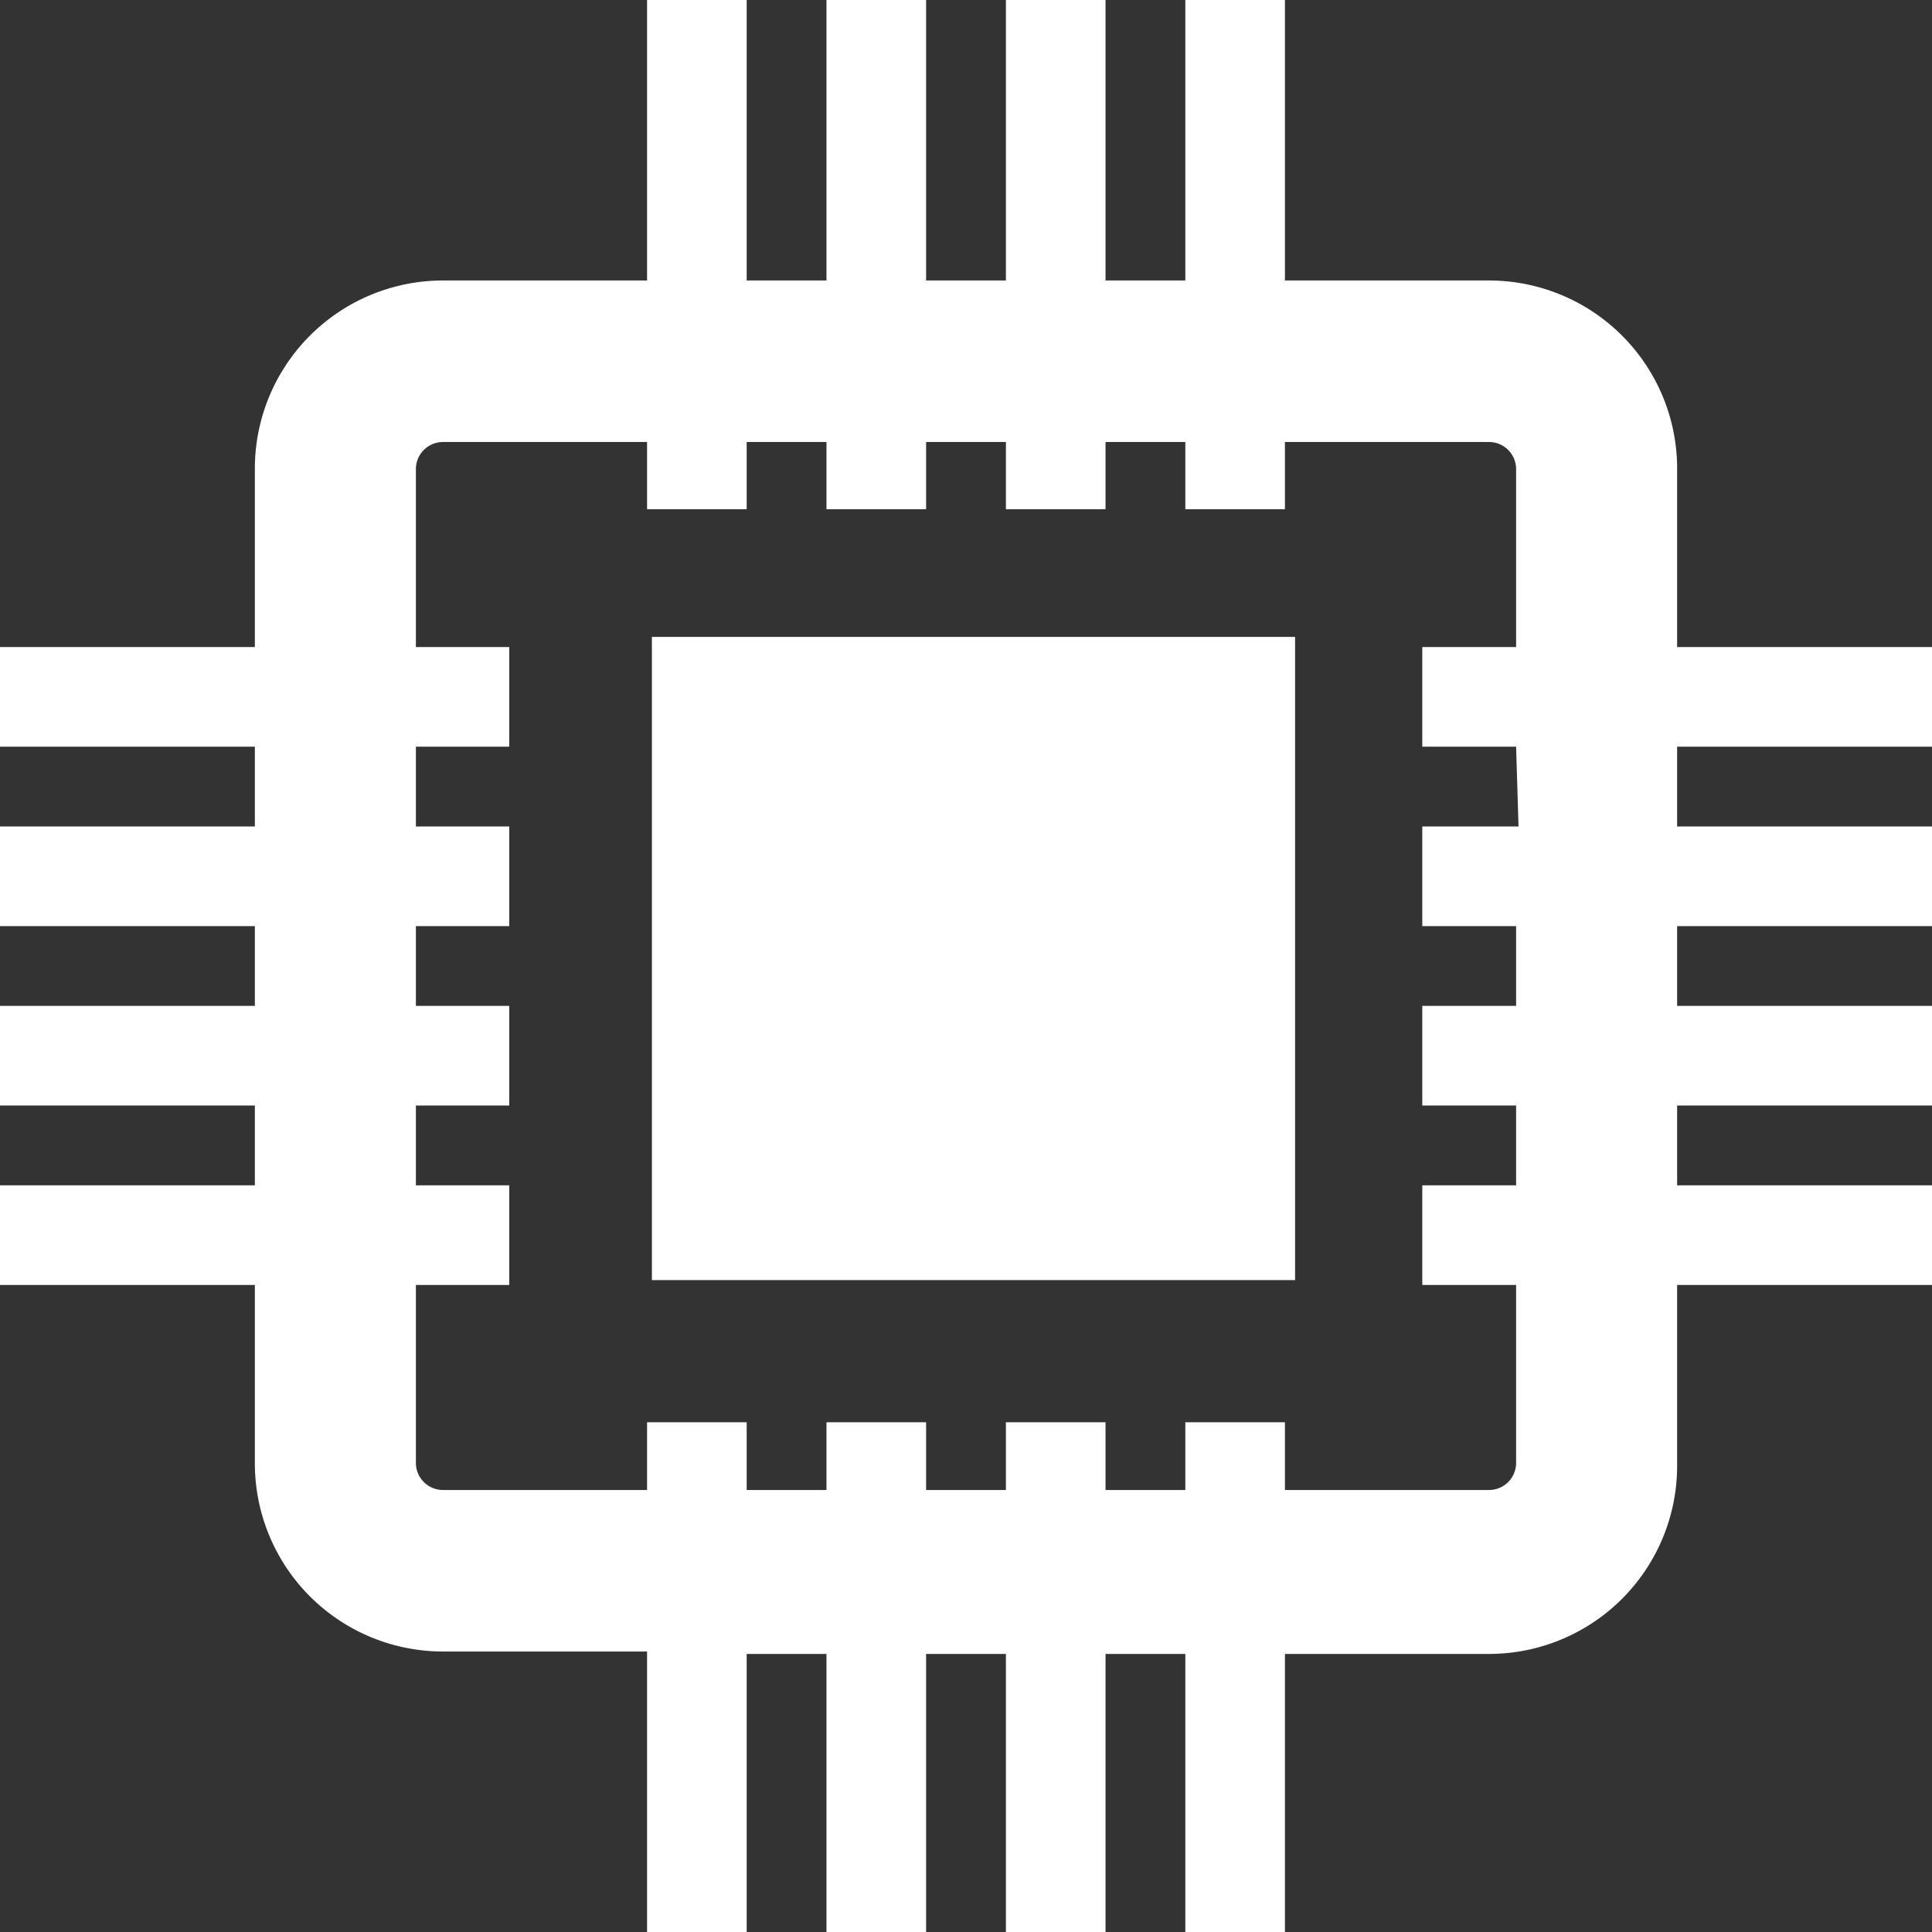
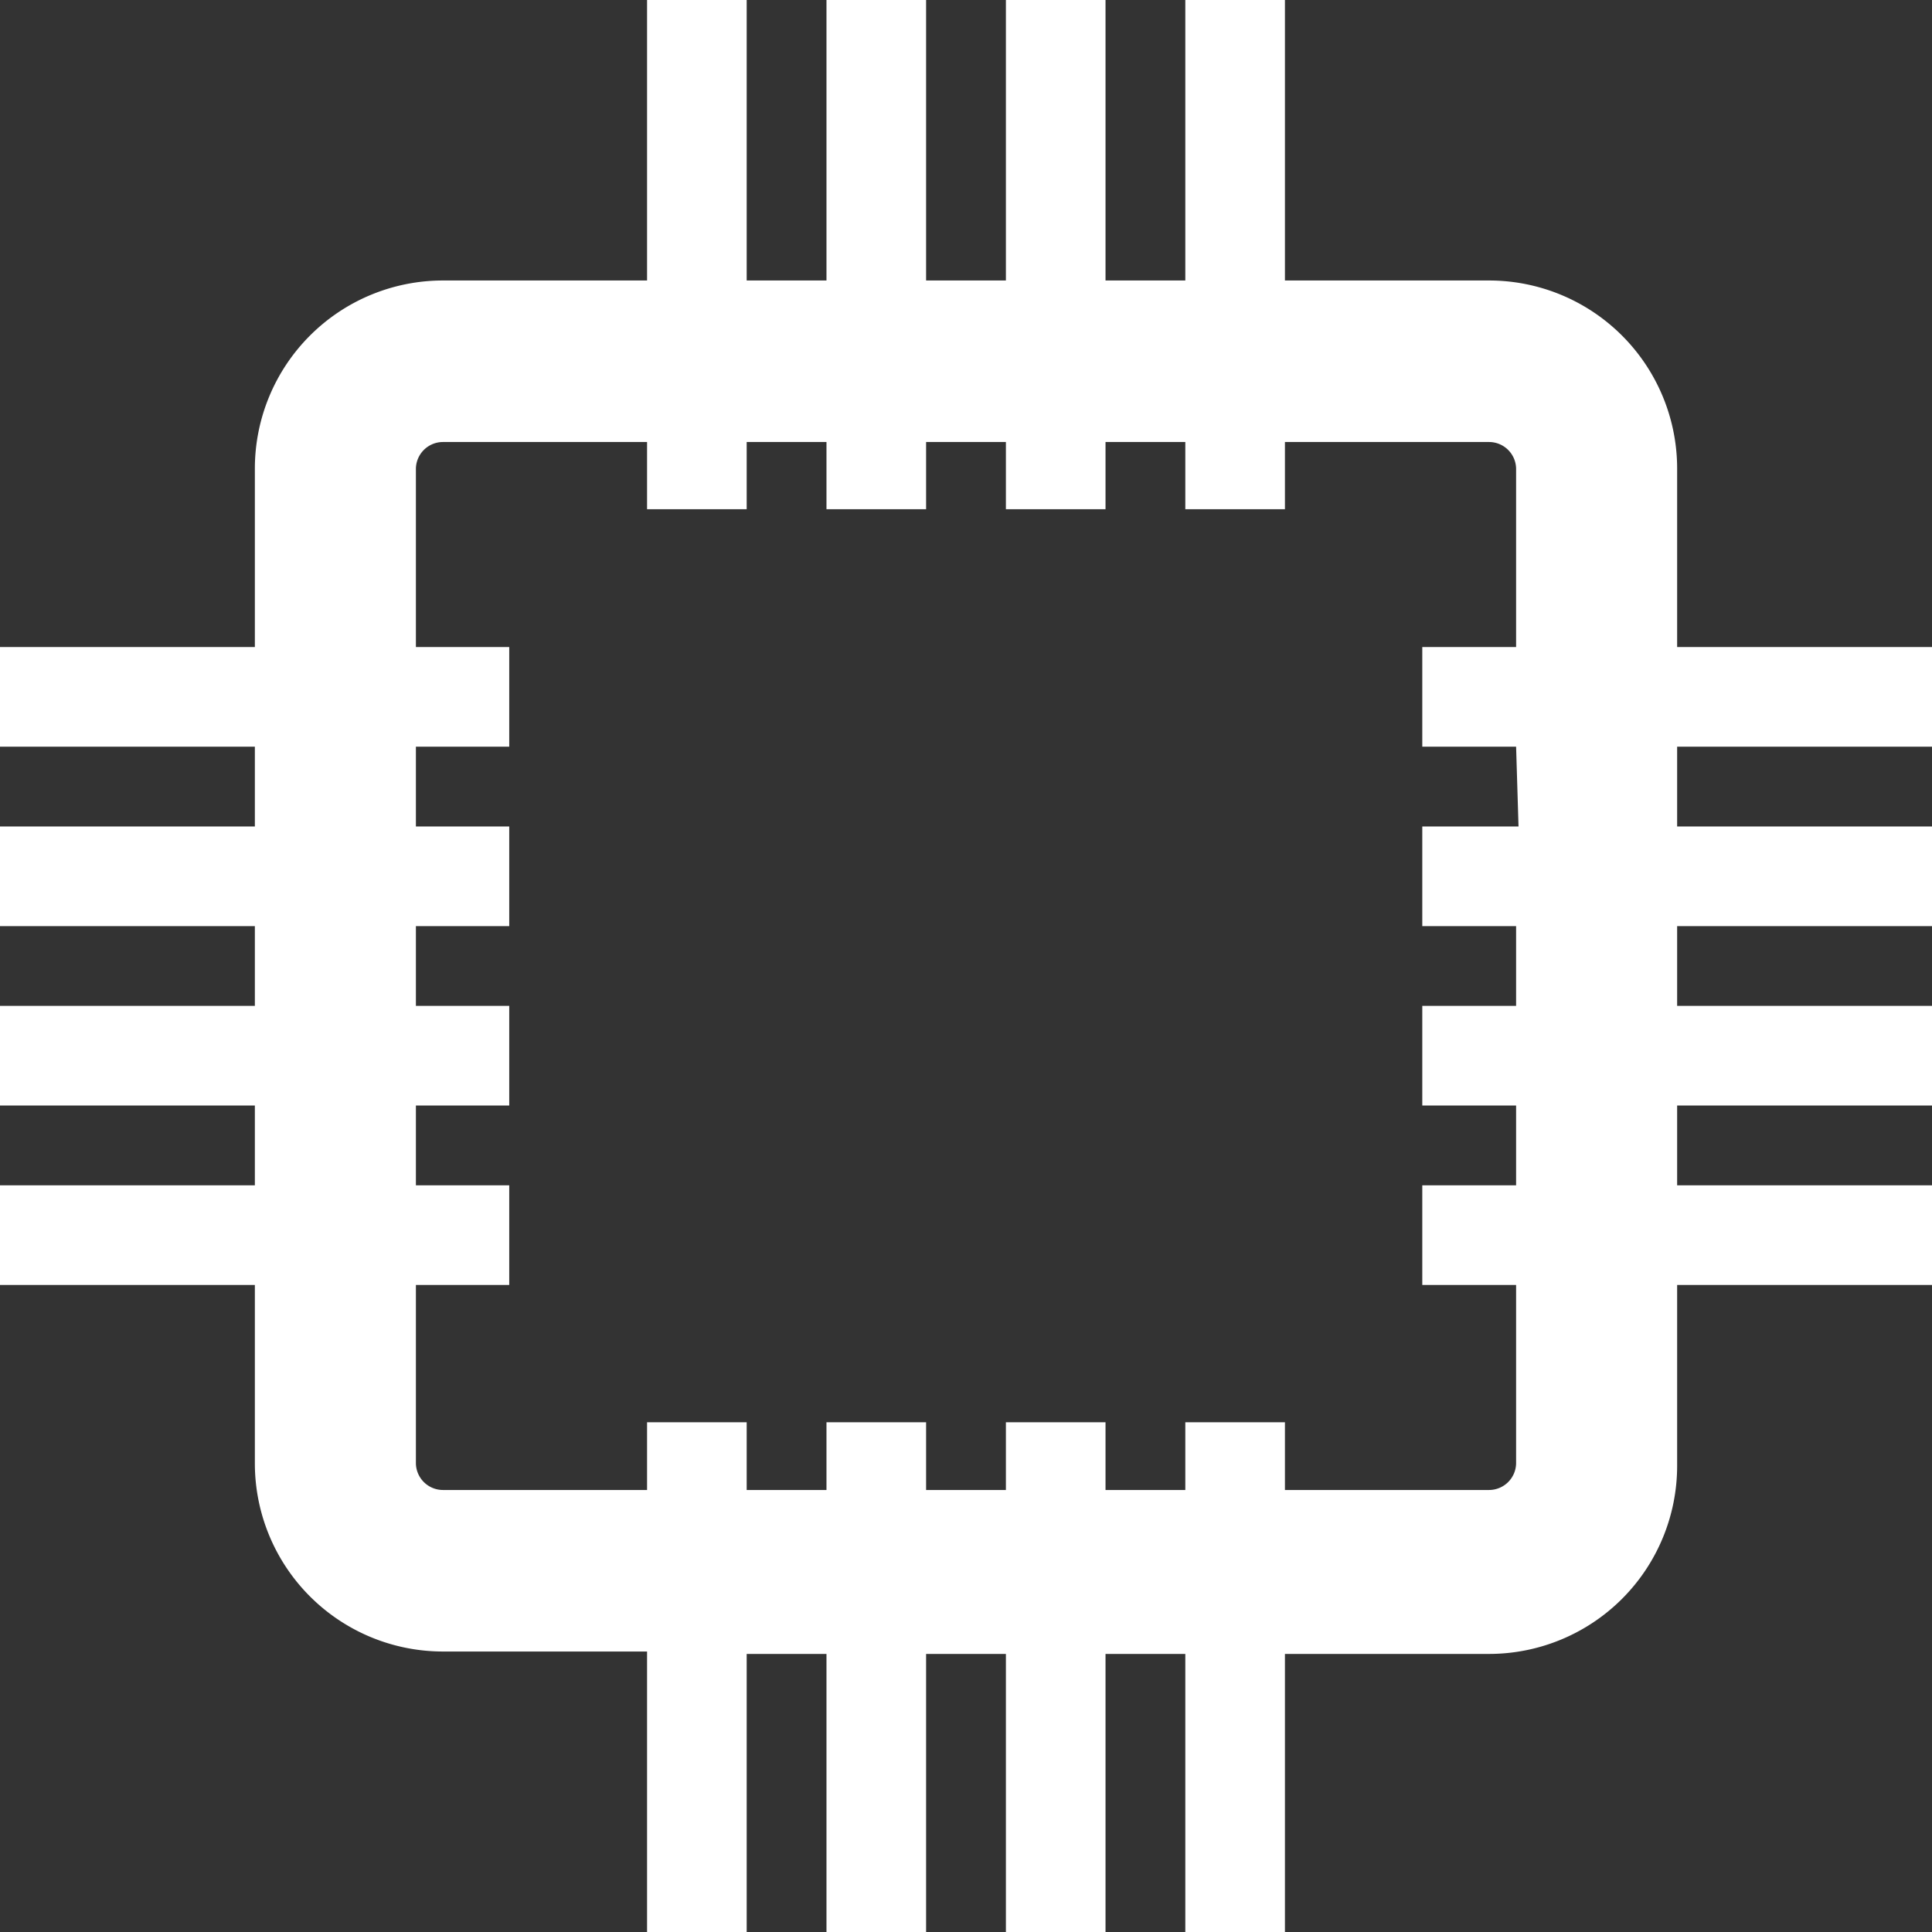
<svg xmlns="http://www.w3.org/2000/svg" viewBox="0 0 39.95 39.95">
  <rect x="0" y="0" width="39.95" height="39.95" fill="#333333" stroke="none" />
  <defs>
    <style>.cls-1{fill:#fff;}</style>
  </defs>
  <title>datenrettung</title>
  <g id="Ebene_2" data-name="Ebene 2">
    <g id="Calque_1" data-name="Calque 1">
-       <rect class="cls-1" x="13.48" y="13.17" width="13.3" height="13.3" />
      <path class="cls-1" d="M40,15.44V13.38H34.68V9.69A3.89,3.89,0,0,0,30.79,5.8H26.57V0H24.51V5.8H22.86V0H20.8V5.8H19.15V0H17.09V5.8H15.44V0H13.38V5.8H9.16A3.89,3.89,0,0,0,5.27,9.69v3.69H0v2.06H5.27v1.65H0v2.06H5.27V20.8H0v2.06H5.27v1.65H0v2.06H5.27v3.69a3.89,3.89,0,0,0,3.89,3.89h4.22V40h2.06v-5.8h1.65V40h2.06v-5.8H20.8V40h2.06v-5.8h1.65V40h2.06v-5.8h4.22a3.89,3.89,0,0,0,3.89-3.89V26.57H40V24.51H34.68V22.86H40V20.8H34.68V19.15H40V17.09H34.68V15.44Zm-8.6,1.65H29.41v2.06h1.94V20.8H29.41v2.06h1.94v1.65H29.41v2.06h1.94v3.69a.56.56,0,0,1-.56.55H26.57v-1.4H24.51v1.4H22.86v-1.4H20.8v1.4H19.15v-1.4H17.09v1.4H15.44v-1.4H13.38v1.4H9.16a.56.56,0,0,1-.56-.55V26.57h1.93V24.51H8.6V22.86h1.93V20.8H8.6V19.15h1.93V17.09H8.6V15.44h1.93V13.38H8.6V9.69a.56.56,0,0,1,.56-.55h4.22v1.39h2.06V9.14h1.65v1.39h2.06V9.14H20.8v1.39h2.06V9.14h1.65v1.39h2.06V9.14h4.22a.56.56,0,0,1,.56.55v3.69H29.41v2.06h1.94Z" />
    </g>
  </g>
</svg>